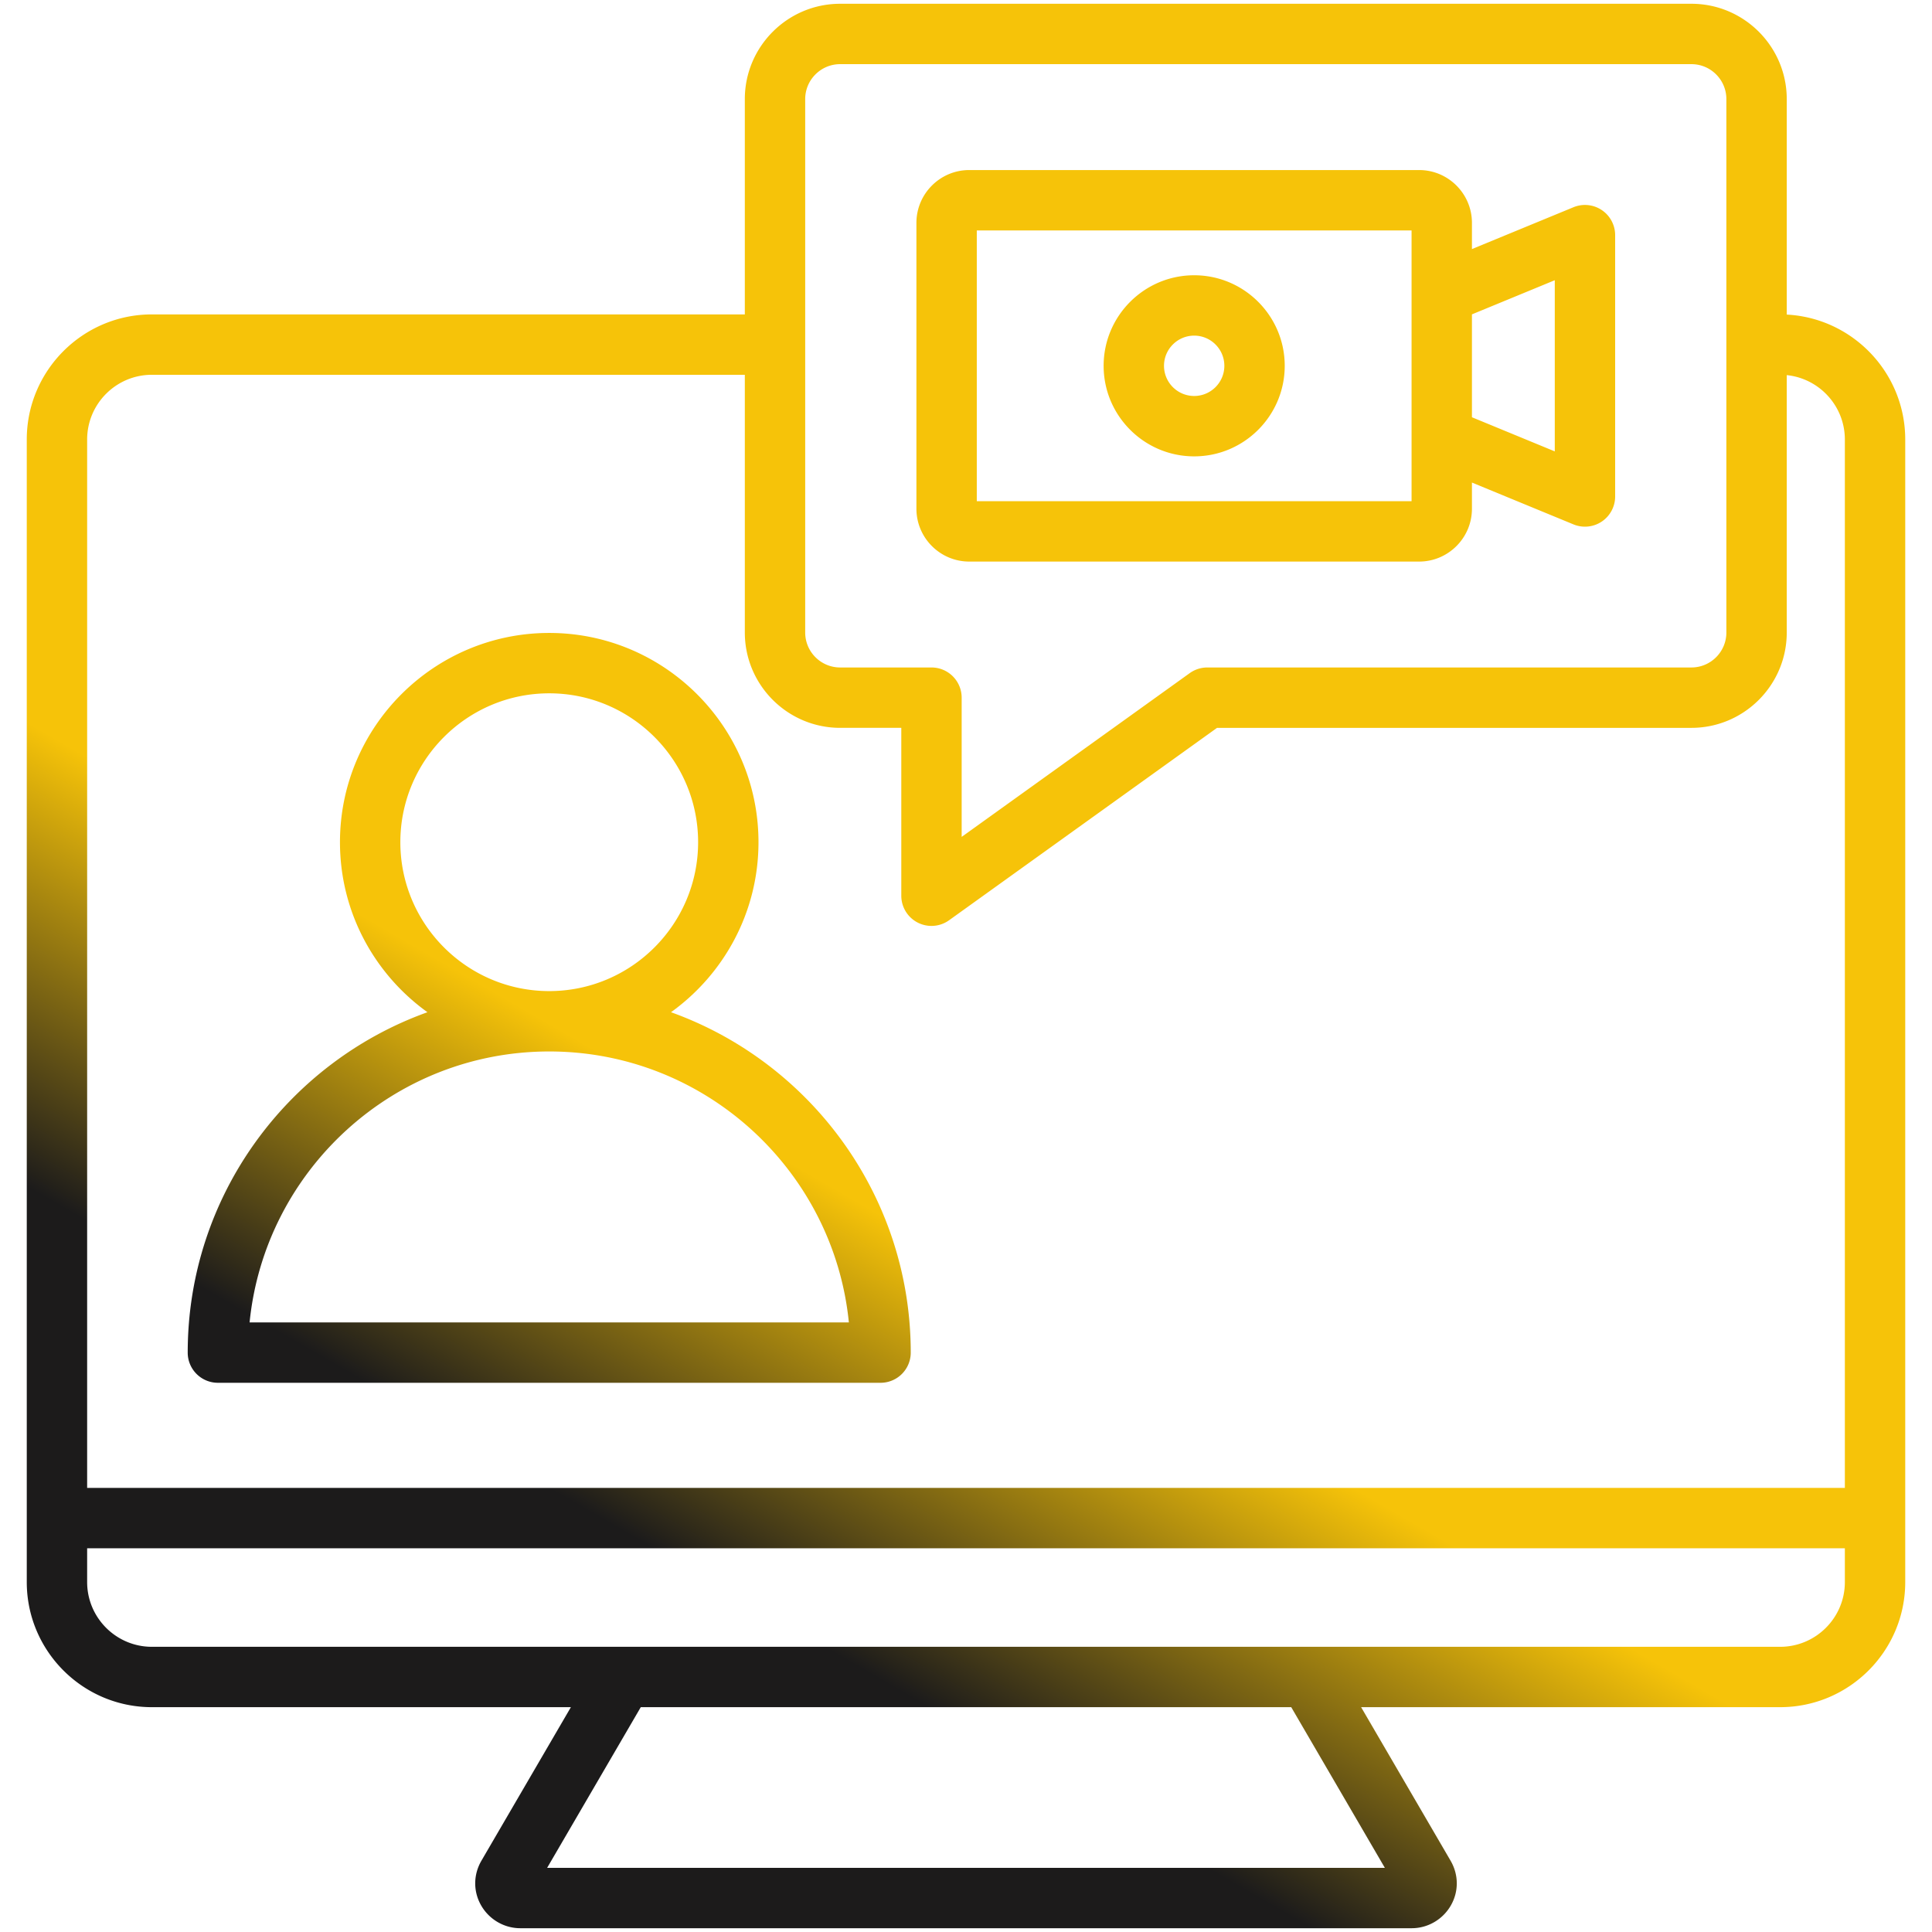
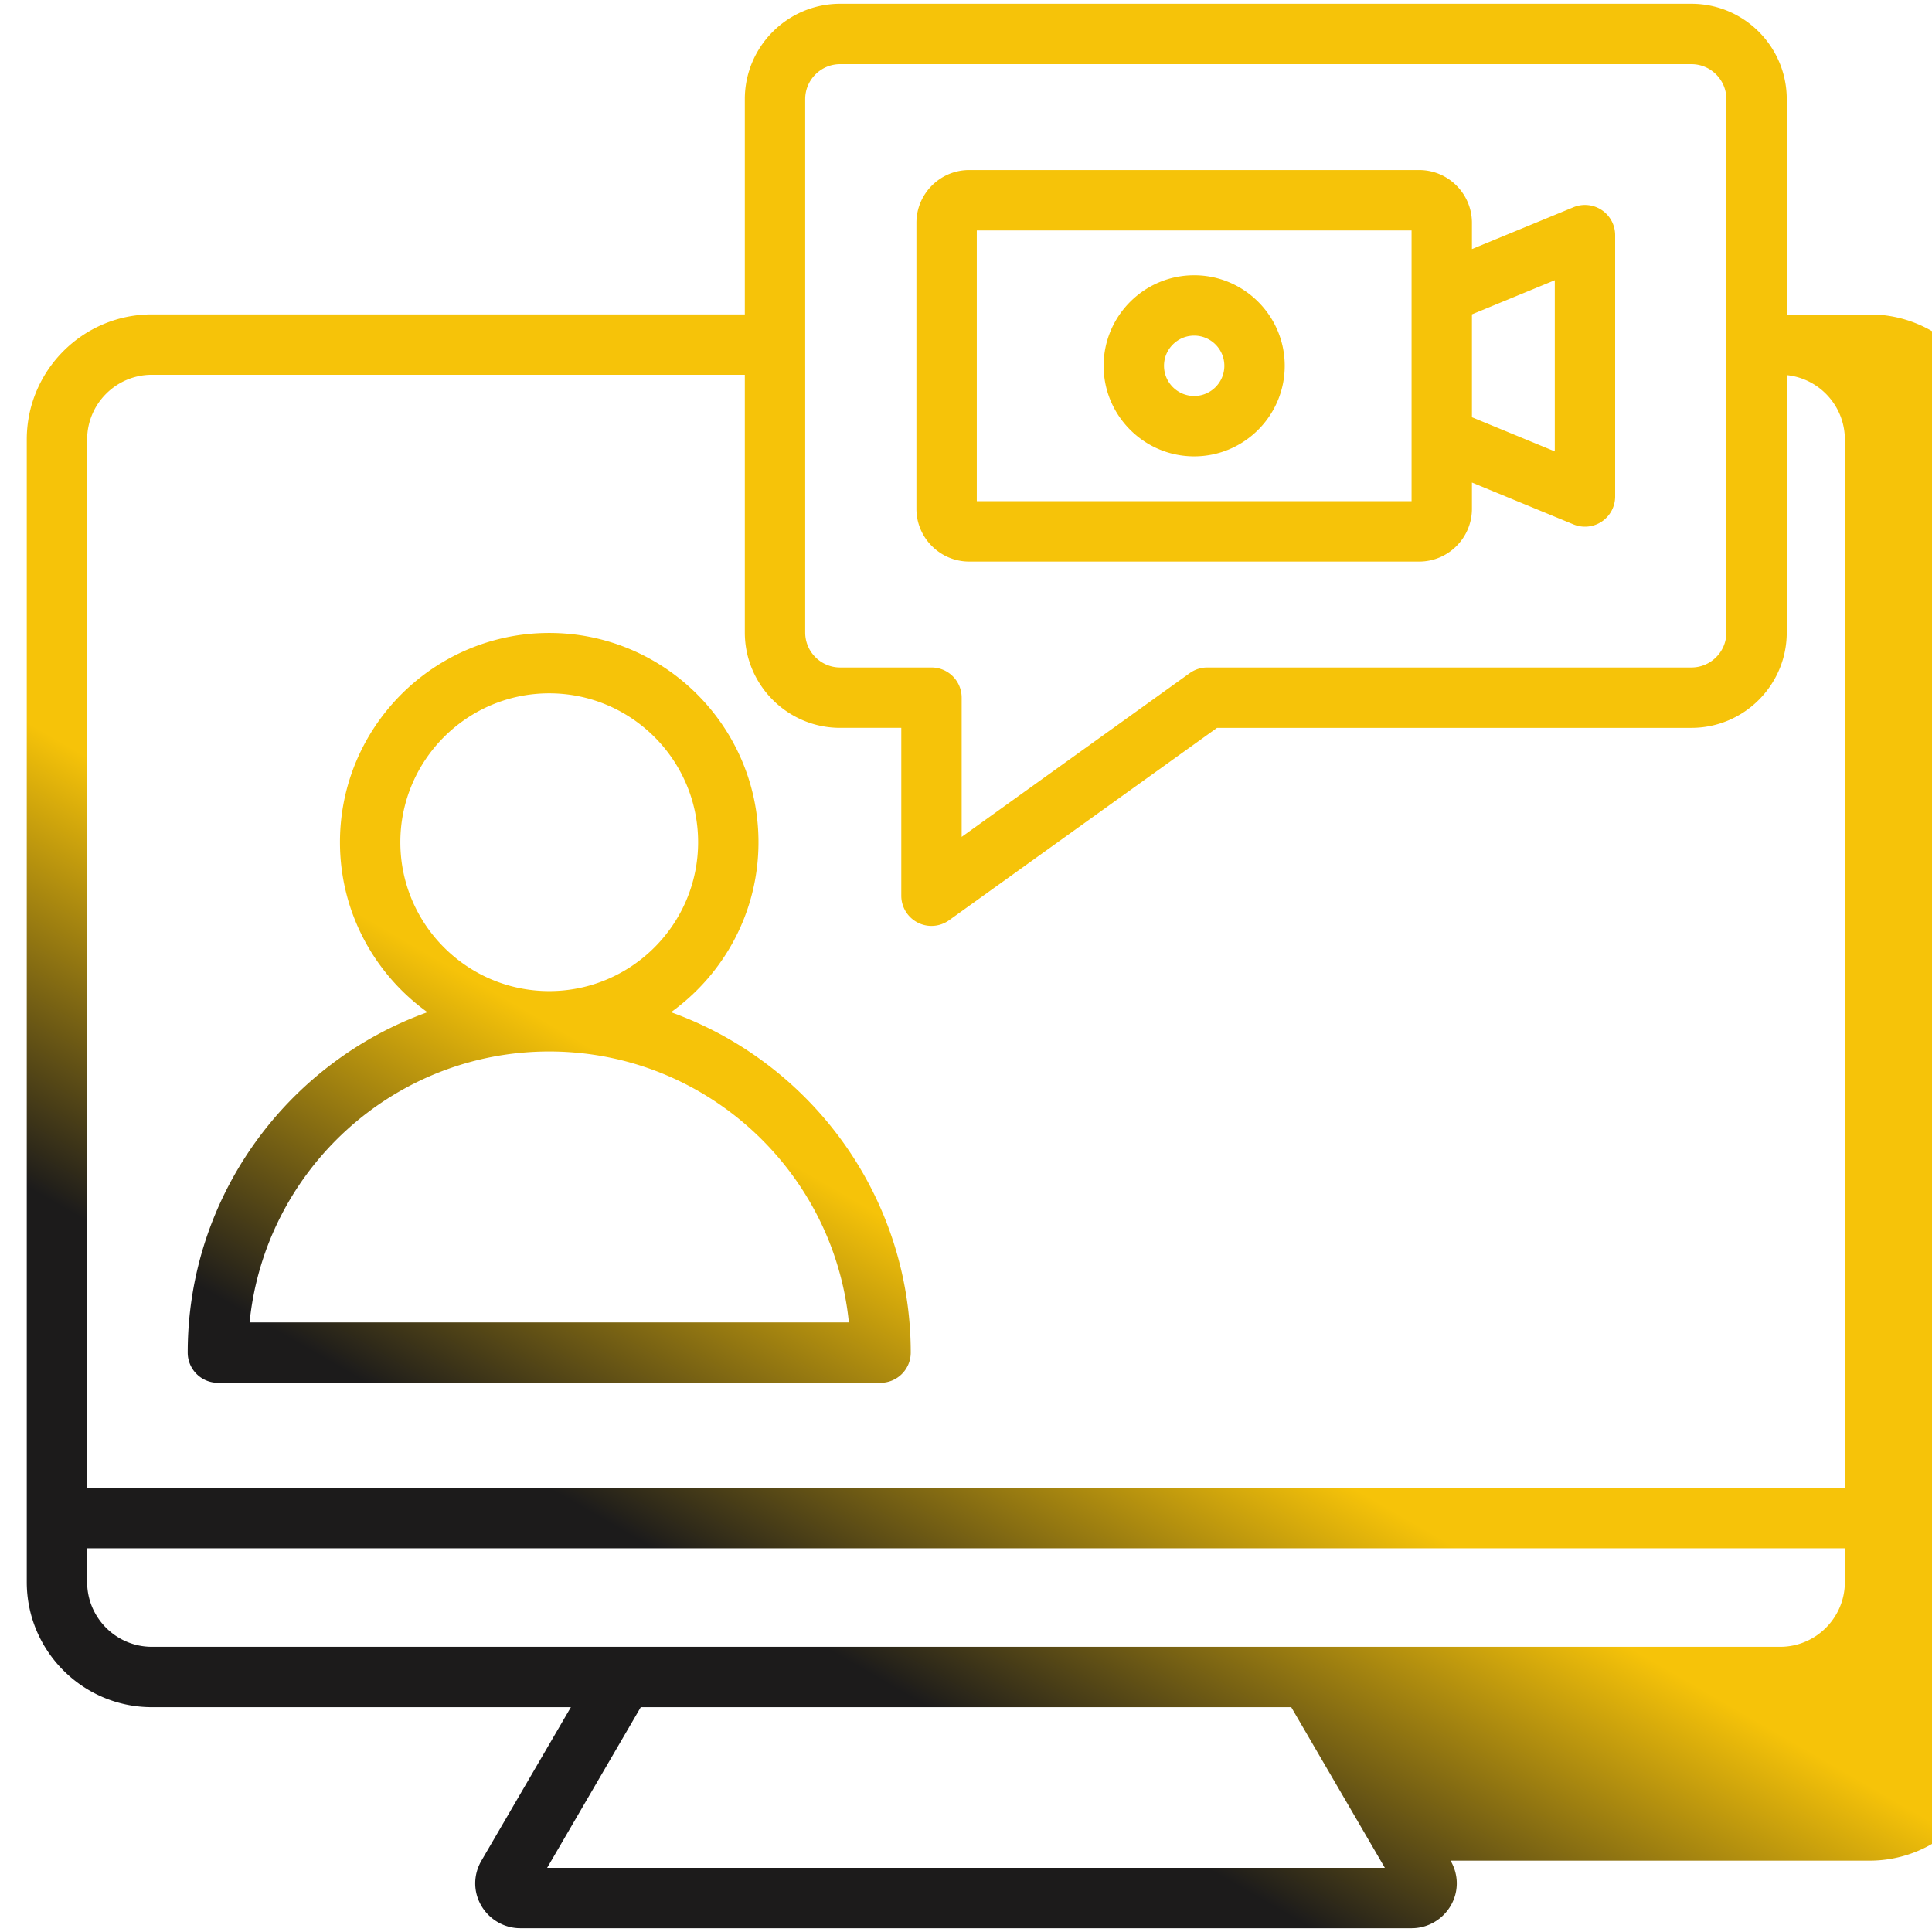
<svg xmlns="http://www.w3.org/2000/svg" class="" height="512" style="enable-background:new 0 0 512 512" version="1.1" viewBox="0 0 512 512" width="512" x="0" y="0">
  <g>
    <linearGradient gradientUnits="userSpaceOnUse" id="a" x1="119.932" x2="421.309" y1="503.547" y2="-18.452">
      <stop offset="0.178" stop-color="#1c1b1b" stop-opacity="1" />
      <stop offset="0.355" stop-color="#f6c309" stop-opacity="1" />
      <stop offset="1" stop-color="#f6c309" stop-opacity="1" />
    </linearGradient>
-     <path class="" d="M473.507 83.369V26.266C473.507 12.334 462.173 1 448.241 1h-225.59c-13.931 0-25.265 11.334-25.265 25.266v57.056H40.247c-18.281 0-33.153 14.873-33.153 33.153v302.791c0 18.281 14.873 33.153 33.153 33.153h111.045l-23.703 40.674c-2.176 3.733-2.203 8.174-.074 11.88 2.136 3.717 6.106 6.026 10.363 6.026h236.244c4.256 0 8.226-2.309 10.362-6.024 2.13-3.706 2.103-8.146-.072-11.881l-23.702-40.675h111.044c18.281 0 33.153-14.873 33.153-33.153V116.475c-.001-17.692-13.932-32.191-31.4-33.106zM213.386 26.266c0-5.109 4.156-9.266 9.265-9.266h225.59c5.109 0 9.266 4.156 9.266 9.266v141.357c0 5.109-4.157 9.265-9.266 9.265H319.953a8.003 8.003 0 0 0-4.666 1.501l-60.435 43.395v-36.896a8 8 0 0 0-8-8h-24.201c-5.109 0-9.265-4.156-9.265-9.265zM40.247 99.322h157.139v68.301c0 13.931 11.334 25.265 25.265 25.265h16.201v44.489a8 8 0 0 0 12.666 6.499l71.01-50.987h125.713c13.932 0 25.266-11.334 25.266-25.265V99.411c8.638.881 15.399 8.198 15.399 17.064v277.828H23.094V116.475c0-9.458 7.695-17.153 17.153-17.153zM367.003 495H144.997l24.814-42.58h172.38zm104.75-58.58H40.247c-9.458 0-17.153-7.695-17.153-17.153v-8.963h465.812v8.963c0 9.458-7.695 17.153-17.153 17.153zM57.746 366.453h175.61a8 8 0 0 0 8-8c0-41.508-26.536-76.929-63.533-90.205 14.023-10.074 23.183-26.51 23.183-45.055 0-30.578-24.877-55.455-55.455-55.455s-55.456 24.877-55.456 55.455c0 18.545 9.16 34.981 23.183 45.055-36.997 13.276-63.533 48.698-63.533 90.205a8.001 8.001 0 0 0 8.001 8zm48.35-143.26c0-21.756 17.7-39.455 39.456-39.455s39.455 17.699 39.455 39.455-17.699 39.456-39.455 39.456-39.456-17.7-39.456-39.456zm39.455 55.456c41.306 0 75.382 31.542 79.407 71.804H66.144c4.025-40.262 38.102-71.804 79.407-71.804zm111.31-129.827h119.218c7.72 0 14-6.28 14-14v-6.94l26.905 11.087a7.998 7.998 0 0 0 11.047-7.396V62.315a8 8 0 0 0-11.048-7.396L390.08 66.005v-6.939c0-7.72-6.281-14-14-14H256.861c-7.72 0-14 6.28-14 14v75.756c0 7.719 6.28 14 14 14zm155.171-74.558v45.359l-21.953-9.046V83.31zM258.861 61.066H374.08v71.755H258.861zm57.609 11.882c-13.232 0-23.997 10.765-23.997 23.997 0 13.231 10.765 23.996 23.997 23.996 13.231 0 23.996-10.765 23.996-23.996 0-13.233-10.764-23.997-23.996-23.997zm0 31.992c-4.409 0-7.997-3.587-7.997-7.996s3.587-7.997 7.997-7.997 7.996 3.587 7.996 7.997-3.587 7.996-7.996 7.996z" data-original="url(#a)" fill="url(#a)" opacity="1" />
+     <path class="" d="M473.507 83.369V26.266C473.507 12.334 462.173 1 448.241 1h-225.59c-13.931 0-25.265 11.334-25.265 25.266v57.056H40.247c-18.281 0-33.153 14.873-33.153 33.153v302.791c0 18.281 14.873 33.153 33.153 33.153h111.045l-23.703 40.674c-2.176 3.733-2.203 8.174-.074 11.88 2.136 3.717 6.106 6.026 10.363 6.026h236.244c4.256 0 8.226-2.309 10.362-6.024 2.13-3.706 2.103-8.146-.072-11.881h111.044c18.281 0 33.153-14.873 33.153-33.153V116.475c-.001-17.692-13.932-32.191-31.4-33.106zM213.386 26.266c0-5.109 4.156-9.266 9.265-9.266h225.59c5.109 0 9.266 4.156 9.266 9.266v141.357c0 5.109-4.157 9.265-9.266 9.265H319.953a8.003 8.003 0 0 0-4.666 1.501l-60.435 43.395v-36.896a8 8 0 0 0-8-8h-24.201c-5.109 0-9.265-4.156-9.265-9.265zM40.247 99.322h157.139v68.301c0 13.931 11.334 25.265 25.265 25.265h16.201v44.489a8 8 0 0 0 12.666 6.499l71.01-50.987h125.713c13.932 0 25.266-11.334 25.266-25.265V99.411c8.638.881 15.399 8.198 15.399 17.064v277.828H23.094V116.475c0-9.458 7.695-17.153 17.153-17.153zM367.003 495H144.997l24.814-42.58h172.38zm104.75-58.58H40.247c-9.458 0-17.153-7.695-17.153-17.153v-8.963h465.812v8.963c0 9.458-7.695 17.153-17.153 17.153zM57.746 366.453h175.61a8 8 0 0 0 8-8c0-41.508-26.536-76.929-63.533-90.205 14.023-10.074 23.183-26.51 23.183-45.055 0-30.578-24.877-55.455-55.455-55.455s-55.456 24.877-55.456 55.455c0 18.545 9.16 34.981 23.183 45.055-36.997 13.276-63.533 48.698-63.533 90.205a8.001 8.001 0 0 0 8.001 8zm48.35-143.26c0-21.756 17.7-39.455 39.456-39.455s39.455 17.699 39.455 39.455-17.699 39.456-39.455 39.456-39.456-17.7-39.456-39.456zm39.455 55.456c41.306 0 75.382 31.542 79.407 71.804H66.144c4.025-40.262 38.102-71.804 79.407-71.804zm111.31-129.827h119.218c7.72 0 14-6.28 14-14v-6.94l26.905 11.087a7.998 7.998 0 0 0 11.047-7.396V62.315a8 8 0 0 0-11.048-7.396L390.08 66.005v-6.939c0-7.72-6.281-14-14-14H256.861c-7.72 0-14 6.28-14 14v75.756c0 7.719 6.28 14 14 14zm155.171-74.558v45.359l-21.953-9.046V83.31zM258.861 61.066H374.08v71.755H258.861zm57.609 11.882c-13.232 0-23.997 10.765-23.997 23.997 0 13.231 10.765 23.996 23.997 23.996 13.231 0 23.996-10.765 23.996-23.996 0-13.233-10.764-23.997-23.996-23.997zm0 31.992c-4.409 0-7.997-3.587-7.997-7.996s3.587-7.997 7.997-7.997 7.996 3.587 7.996 7.997-3.587 7.996-7.996 7.996z" data-original="url(#a)" fill="url(#a)" opacity="1" />
  </g>
</svg>